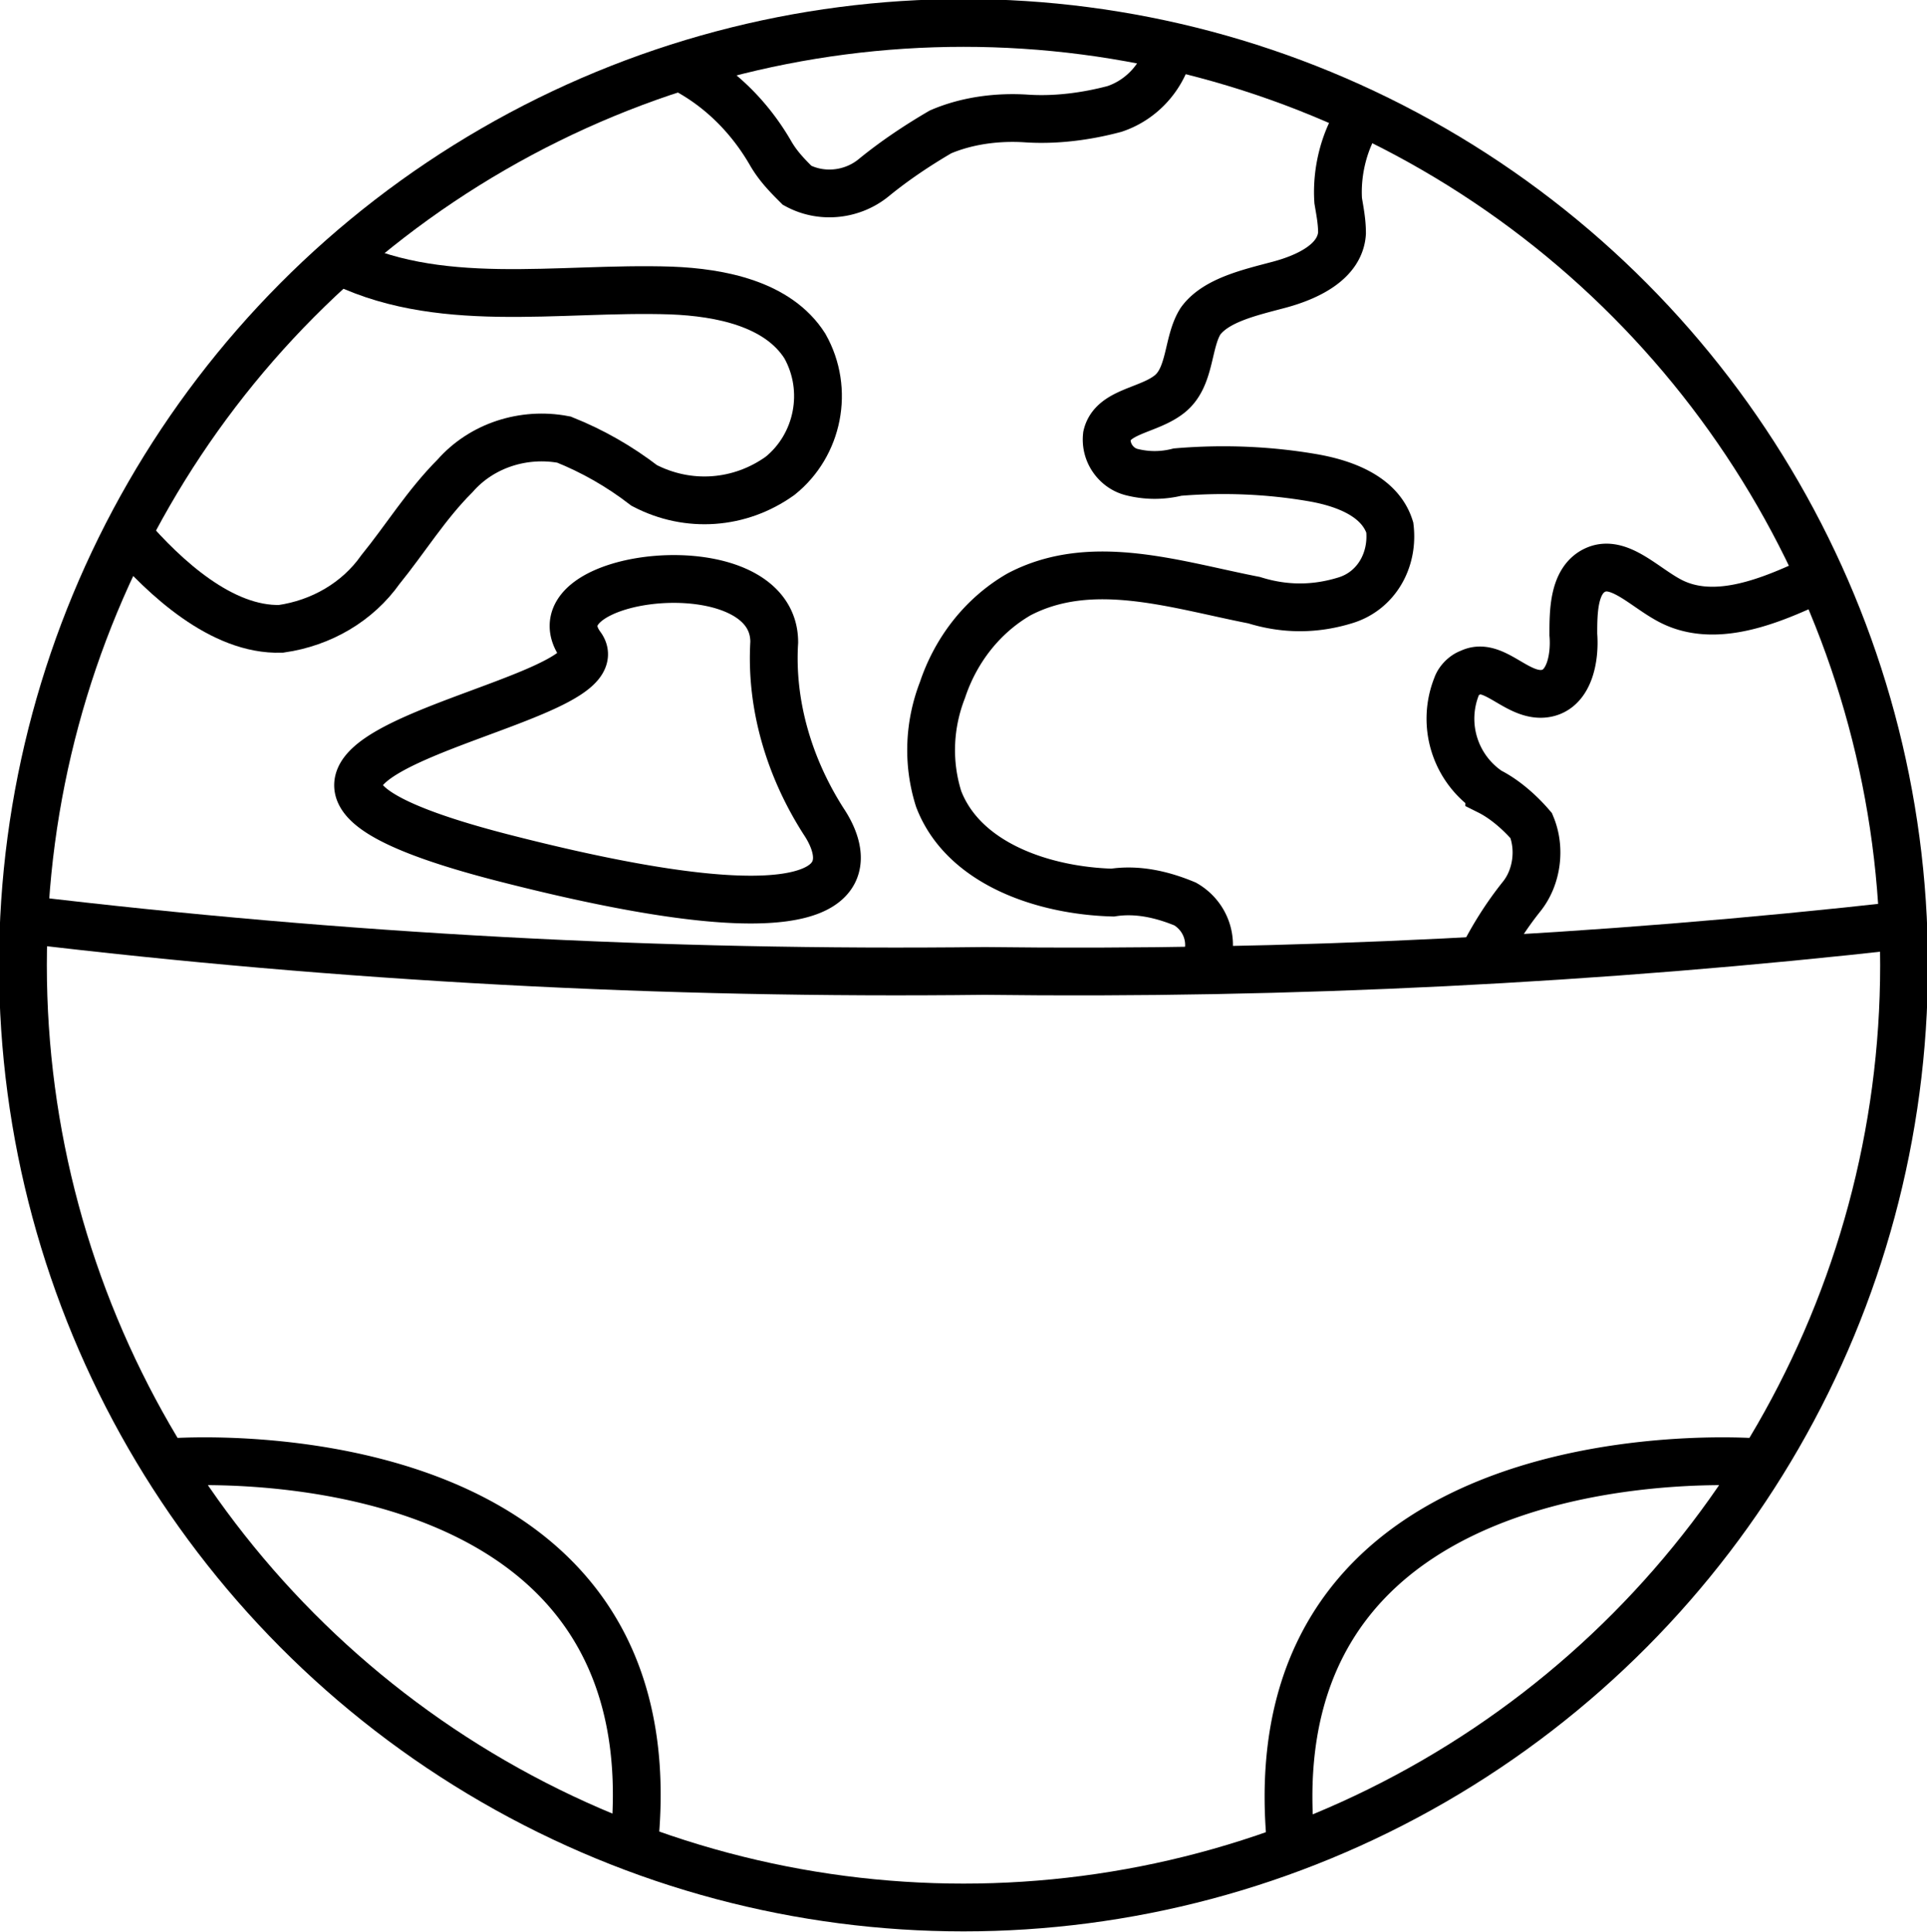
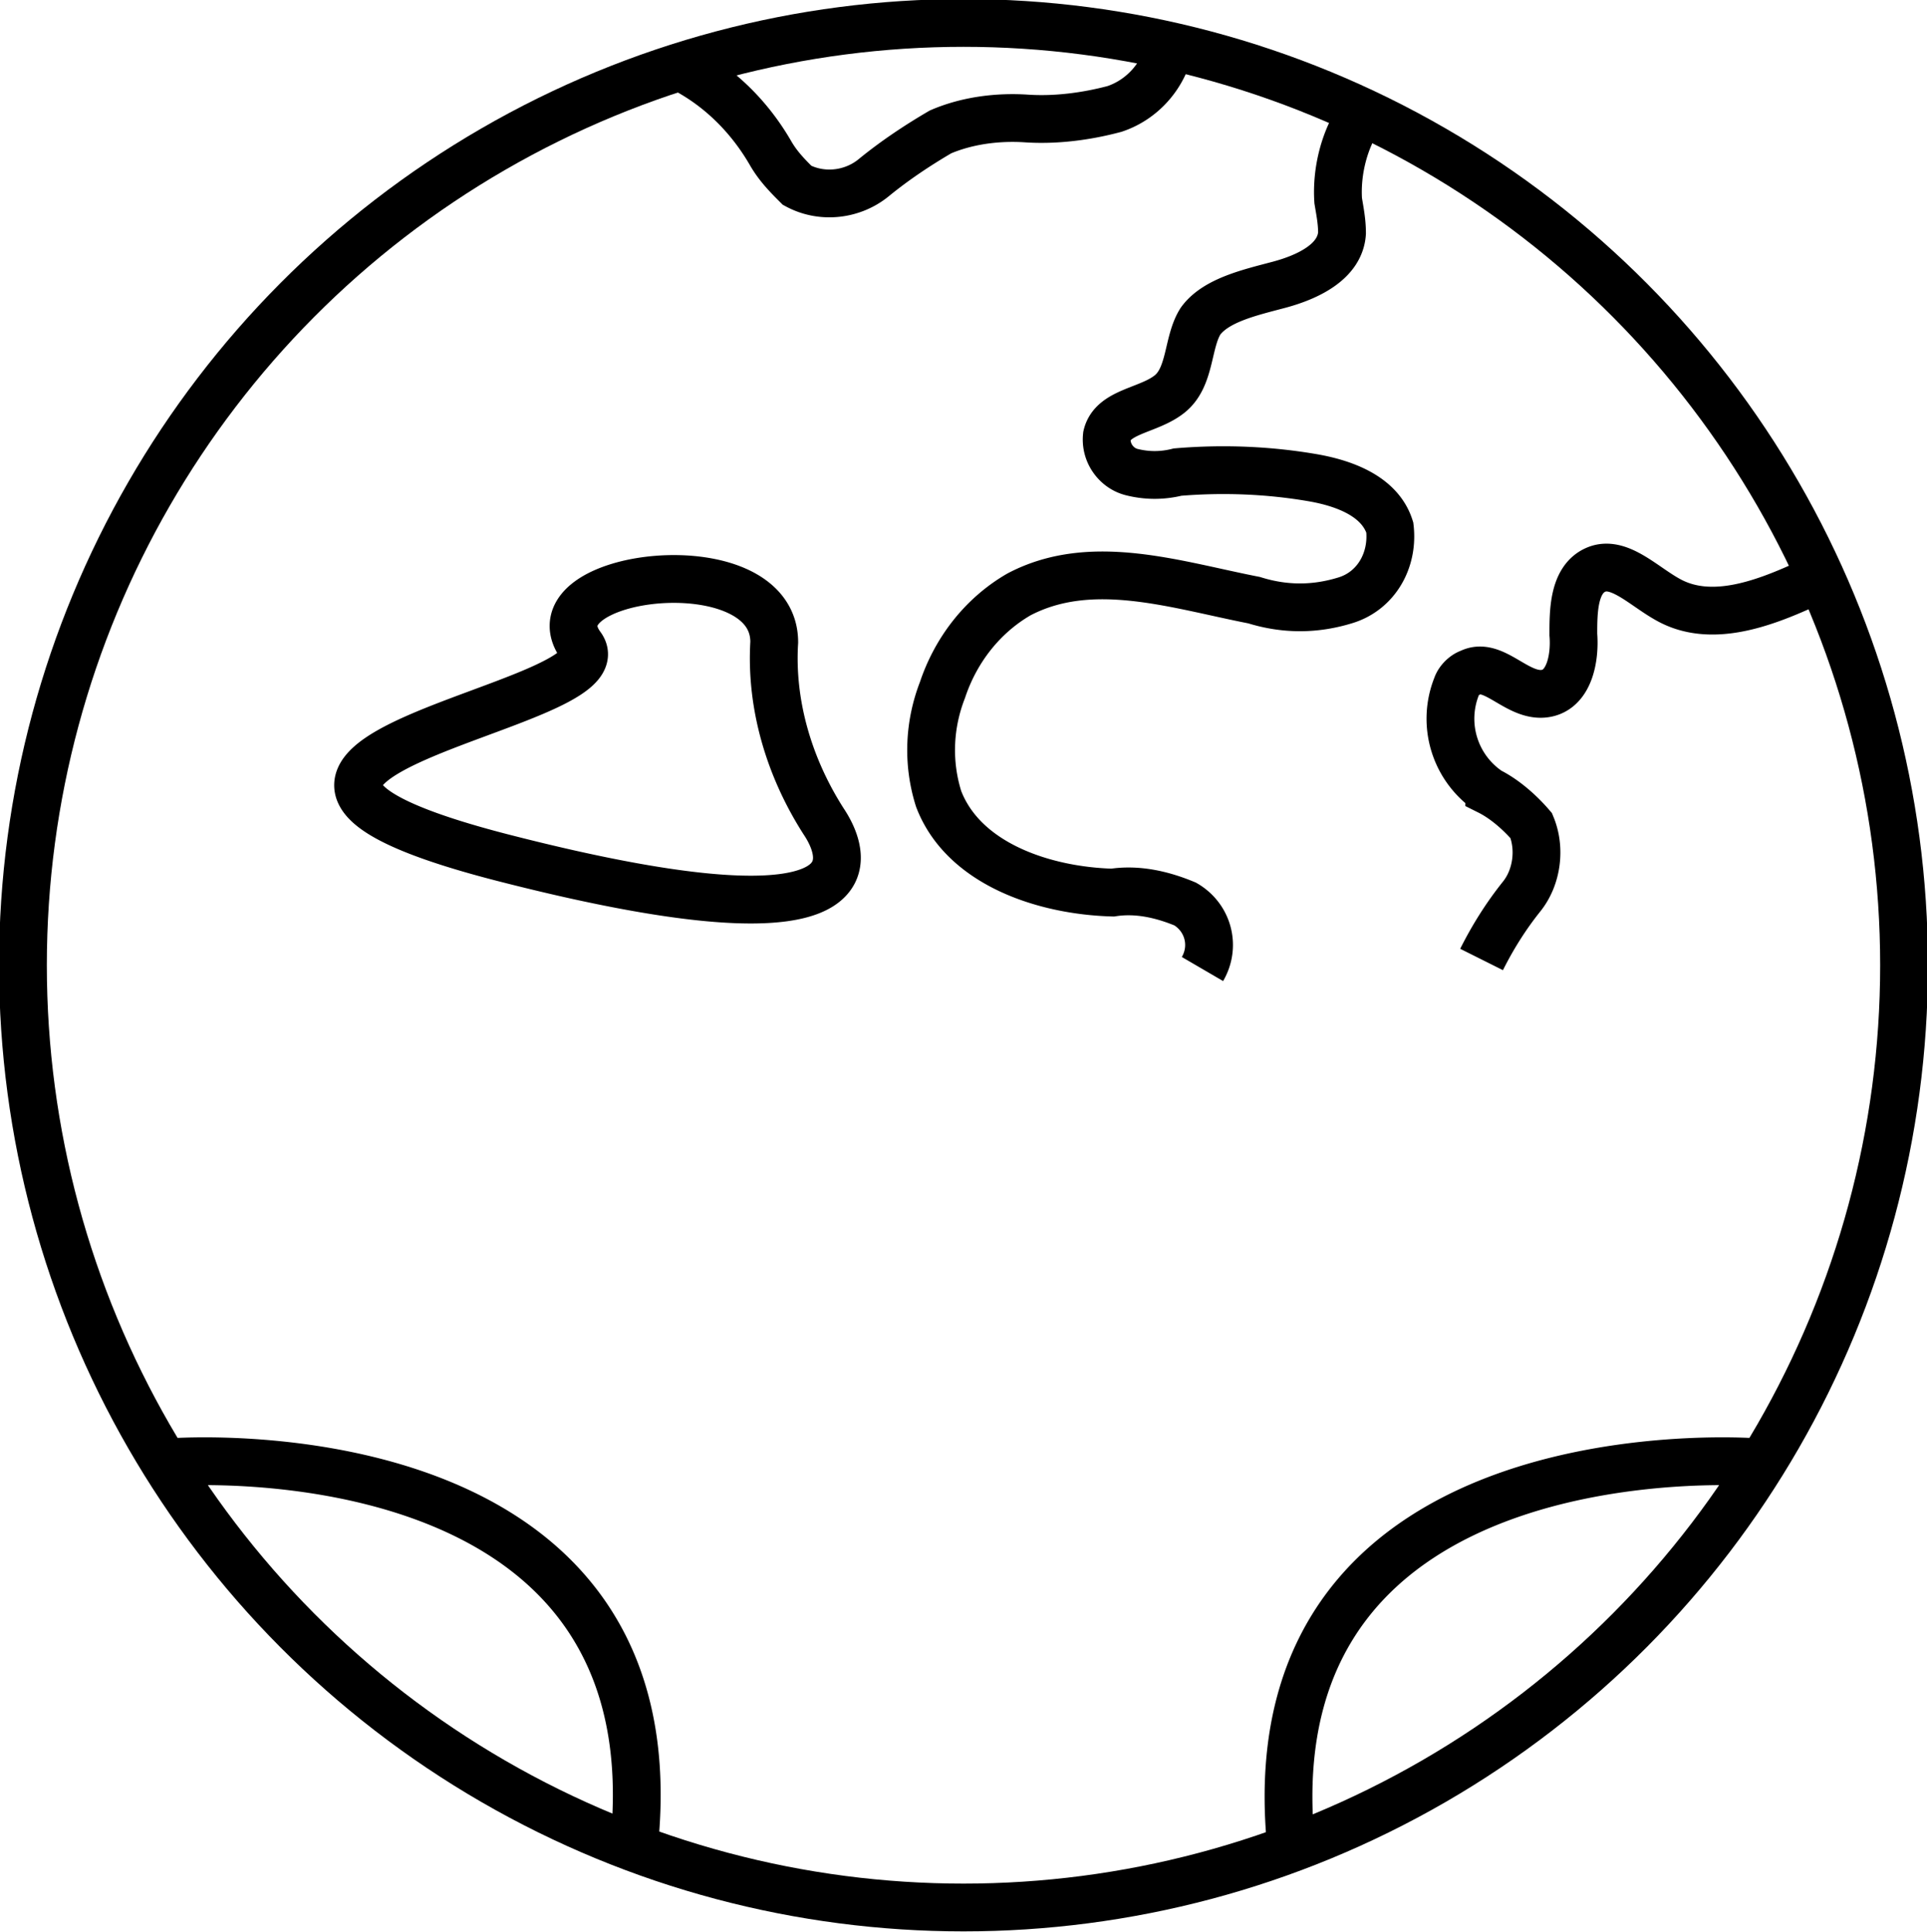
<svg xmlns="http://www.w3.org/2000/svg" xml:space="preserve" style="enable-background:new 0 0 100.8 101.1" viewBox="0 0 100.8 101.1">
  <ellipse cx="50.4" cy="50.5" fill="none" stroke="#000" stroke-miterlimit="10" stroke-width="2.5" rx="49.2" ry="49.3" />
-   <path fill="none" stroke="#000" stroke-miterlimit="10" stroke-width="2.5" d="M1.2 48.1c16.7 2 33.5 2.9 50.3 2.7 16 .2 32.1-.6 48.1-2.4M6.7 28c1.9 2.2 4.9 5 8 4.9 2.1-.3 4-1.4 5.2-3.1 1.3-1.6 2.4-3.4 3.9-4.9 1.4-1.6 3.6-2.3 5.7-1.9 1.5.6 2.9 1.4 4.2 2.4 2.3 1.2 5 1 7.1-.5 2-1.6 2.6-4.5 1.3-6.8-1.4-2.2-4.4-2.8-7-2.9-5.9-.2-12.3 1.1-17.6-1.7" />
  <path fill="none" stroke="#000" stroke-miterlimit="10" stroke-width="2.5" d="M62.9 50.7c.7-1.2.3-2.7-.9-3.4-1.2-.5-2.5-.8-3.8-.6-3.6-.1-7.8-1.5-9.1-4.9-.6-1.9-.5-3.9.2-5.7.7-2.1 2.1-3.9 4-5 3.8-2 8.2-.5 12.3.3 1.6.5 3.2.5 4.8 0 1.6-.5 2.5-2.1 2.3-3.8-.5-1.6-2.3-2.3-4-2.6-2.3-.4-4.7-.5-7.1-.3-.8.2-1.6.2-2.4 0-.8-.2-1.4-1-1.3-1.9.3-1.3 2.2-1.3 3.3-2.2s.9-2.7 1.6-3.8c.8-1.1 2.6-1.5 4.1-1.9 1.5-.4 3.2-1.2 3.3-2.7 0-.6-.1-1.1-.2-1.7-.1-1.5.3-3.2 1.2-4.5m6.3 44.2c.6-1.2 1.3-2.3 2.1-3.3s1-2.5.5-3.7c-.6-.7-1.4-1.4-2.2-1.8a4.57 4.57 0 0 1-1.7-5.5c.1-.3.4-.6.7-.7 1.2-.6 2.4 1.2 3.8 1.1s1.7-1.9 1.6-3.1c0-1.2 0-2.9 1.2-3.4s2.5.9 3.8 1.6c2.2 1.2 4.9.2 7.1-.8M35.6 3.5c2 1 3.6 2.6 4.7 4.5.4.7.9 1.2 1.4 1.7 1.3.7 2.9.5 4-.4s2.3-1.7 3.5-2.4c1.4-.6 3-.8 4.5-.7 1.5.1 3.1-.1 4.6-.5 1.5-.5 2.6-1.8 2.9-3.3M30.4 33.8c-2.8-3.8 10.1-5.4 10.1-.2-.2 3.3.8 6.6 2.6 9.4 1 1.5 3.6 7.1-16.7 1.9s6.4-7.8 4-11.1zM9 76.5s26.2-2 24.2 19.7m58.6-19.7s-26.2-2-24.3 19.7" />
</svg>